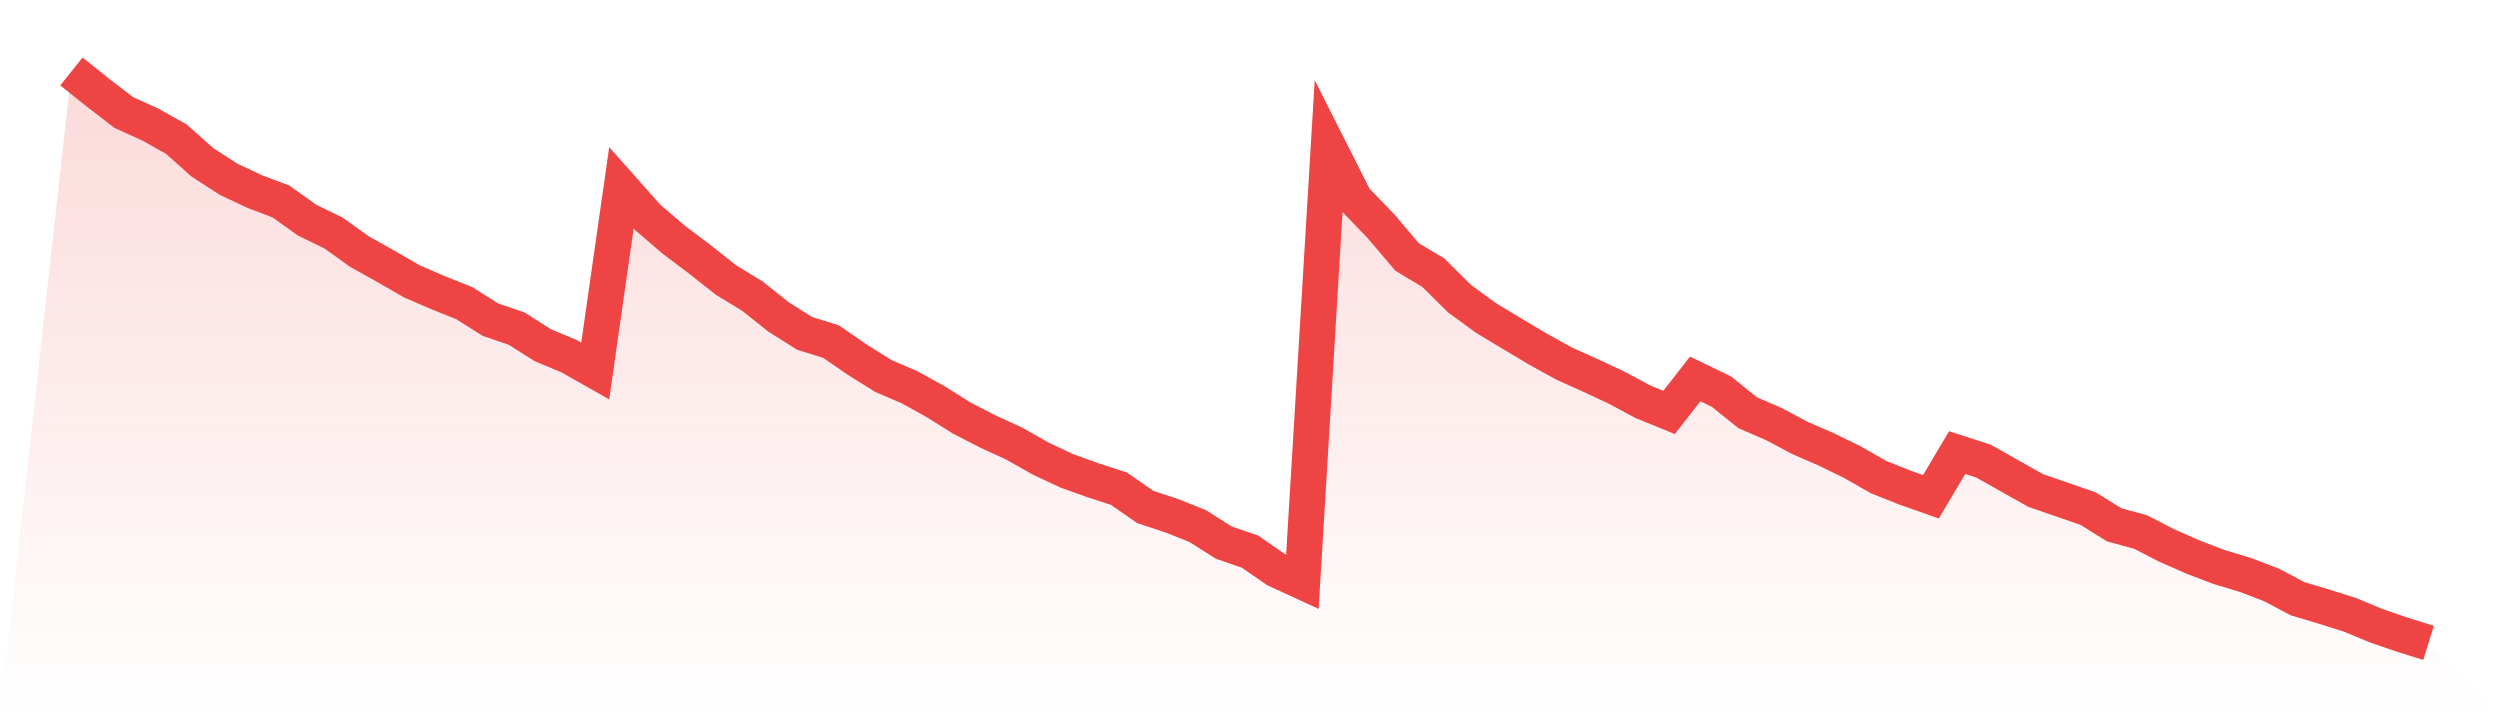
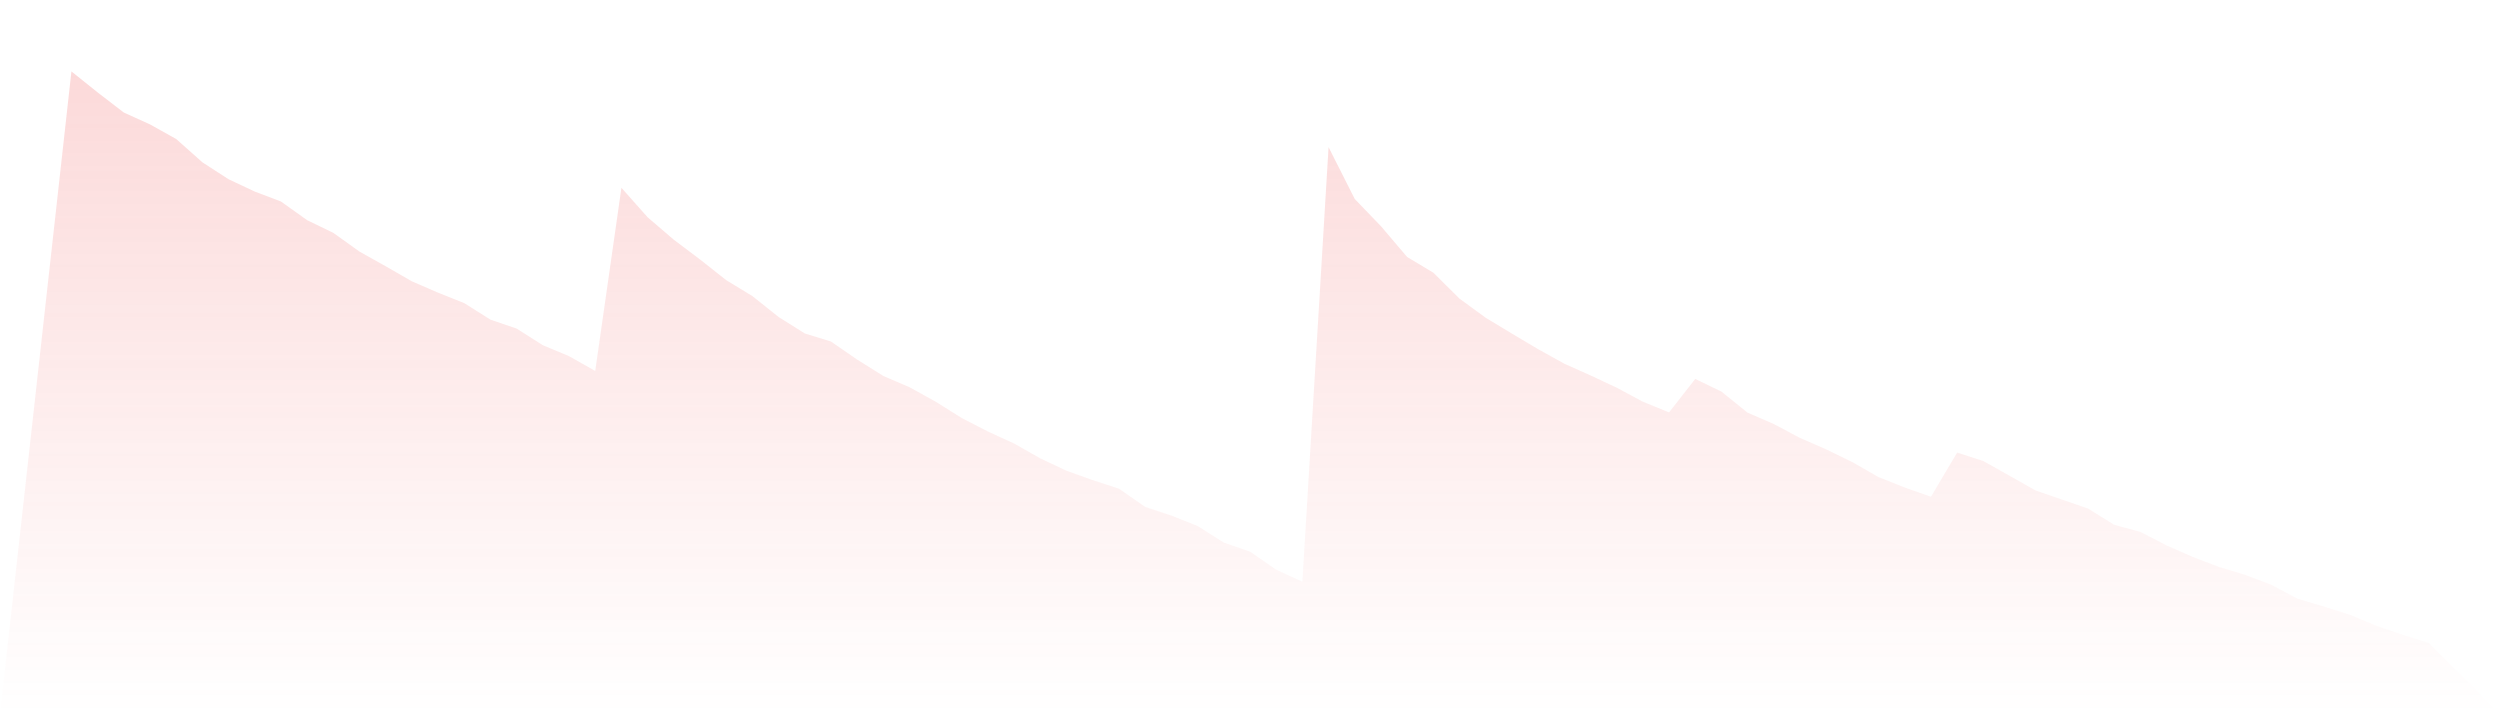
<svg xmlns="http://www.w3.org/2000/svg" viewBox="0 0 140 40">
  <defs>
    <linearGradient id="gradient" x1="0" x2="0" y1="0" y2="1">
      <stop offset="0%" stop-color="#ef4444" stop-opacity="0.2" />
      <stop offset="100%" stop-color="#ef4444" stop-opacity="0" />
    </linearGradient>
  </defs>
  <path d="M4,4 L4,4 L5.467,5.175 L6.933,6.302 L8.4,6.966 L9.867,7.785 L11.333,9.089 L12.8,10.038 L14.267,10.728 L15.733,11.284 L17.2,12.33 L18.667,13.042 L20.133,14.091 L21.6,14.911 L23.067,15.756 L24.533,16.39 L26,16.976 L27.467,17.902 L28.933,18.401 L30.4,19.333 L31.867,19.945 L33.333,20.774 L34.8,10.517 L36.267,12.168 L37.733,13.425 L39.2,14.529 L40.667,15.688 L42.133,16.581 L43.6,17.75 L45.067,18.673 L46.533,19.126 L48,20.136 L49.467,21.055 L50.933,21.684 L52.4,22.496 L53.867,23.416 L55.333,24.17 L56.8,24.843 L58.267,25.675 L59.733,26.365 L61.2,26.89 L62.667,27.369 L64.133,28.389 L65.6,28.874 L67.067,29.457 L68.533,30.386 L70,30.891 L71.467,31.904 L72.933,32.578 L74.4,8.241 L75.867,11.145 L77.333,12.667 L78.8,14.393 L80.267,15.27 L81.733,16.724 L83.2,17.795 L84.667,18.682 L86.133,19.553 L87.6,20.366 L89.067,21.023 L90.533,21.709 L92,22.496 L93.467,23.095 L94.933,21.221 L96.4,21.93 L97.867,23.111 L99.333,23.746 L100.8,24.526 L102.267,25.164 L103.733,25.879 L105.2,26.718 L106.667,27.301 L108.133,27.819 L109.6,25.345 L111.067,25.818 L112.533,26.643 L114,27.469 L115.467,27.974 L116.933,28.482 L118.4,29.392 L119.867,29.79 L121.333,30.545 L122.8,31.192 L124.267,31.752 L125.733,32.193 L127.2,32.753 L128.667,33.53 L130.133,33.967 L131.6,34.43 L133.067,35.042 L134.533,35.544 L136,36 L140,40 L0,40 z" fill="url(#gradient)" />
-   <path d="M4,4 L4,4 L5.467,5.175 L6.933,6.302 L8.4,6.966 L9.867,7.785 L11.333,9.089 L12.8,10.038 L14.267,10.728 L15.733,11.284 L17.2,12.33 L18.667,13.042 L20.133,14.091 L21.6,14.911 L23.067,15.756 L24.533,16.39 L26,16.976 L27.467,17.902 L28.933,18.401 L30.4,19.333 L31.867,19.945 L33.333,20.774 L34.8,10.517 L36.267,12.168 L37.733,13.425 L39.2,14.529 L40.667,15.688 L42.133,16.581 L43.6,17.75 L45.067,18.673 L46.533,19.126 L48,20.136 L49.467,21.055 L50.933,21.684 L52.4,22.496 L53.867,23.416 L55.333,24.17 L56.8,24.843 L58.267,25.675 L59.733,26.365 L61.2,26.89 L62.667,27.369 L64.133,28.389 L65.6,28.874 L67.067,29.457 L68.533,30.386 L70,30.891 L71.467,31.904 L72.933,32.578 L74.4,8.241 L75.867,11.145 L77.333,12.667 L78.8,14.393 L80.267,15.27 L81.733,16.724 L83.2,17.795 L84.667,18.682 L86.133,19.553 L87.6,20.366 L89.067,21.023 L90.533,21.709 L92,22.496 L93.467,23.095 L94.933,21.221 L96.4,21.93 L97.867,23.111 L99.333,23.746 L100.8,24.526 L102.267,25.164 L103.733,25.879 L105.2,26.718 L106.667,27.301 L108.133,27.819 L109.6,25.345 L111.067,25.818 L112.533,26.643 L114,27.469 L115.467,27.974 L116.933,28.482 L118.4,29.392 L119.867,29.79 L121.333,30.545 L122.8,31.192 L124.267,31.752 L125.733,32.193 L127.2,32.753 L128.667,33.53 L130.133,33.967 L131.6,34.43 L133.067,35.042 L134.533,35.544 L136,36" fill="none" stroke="#ef4444" stroke-width="2" />
</svg>